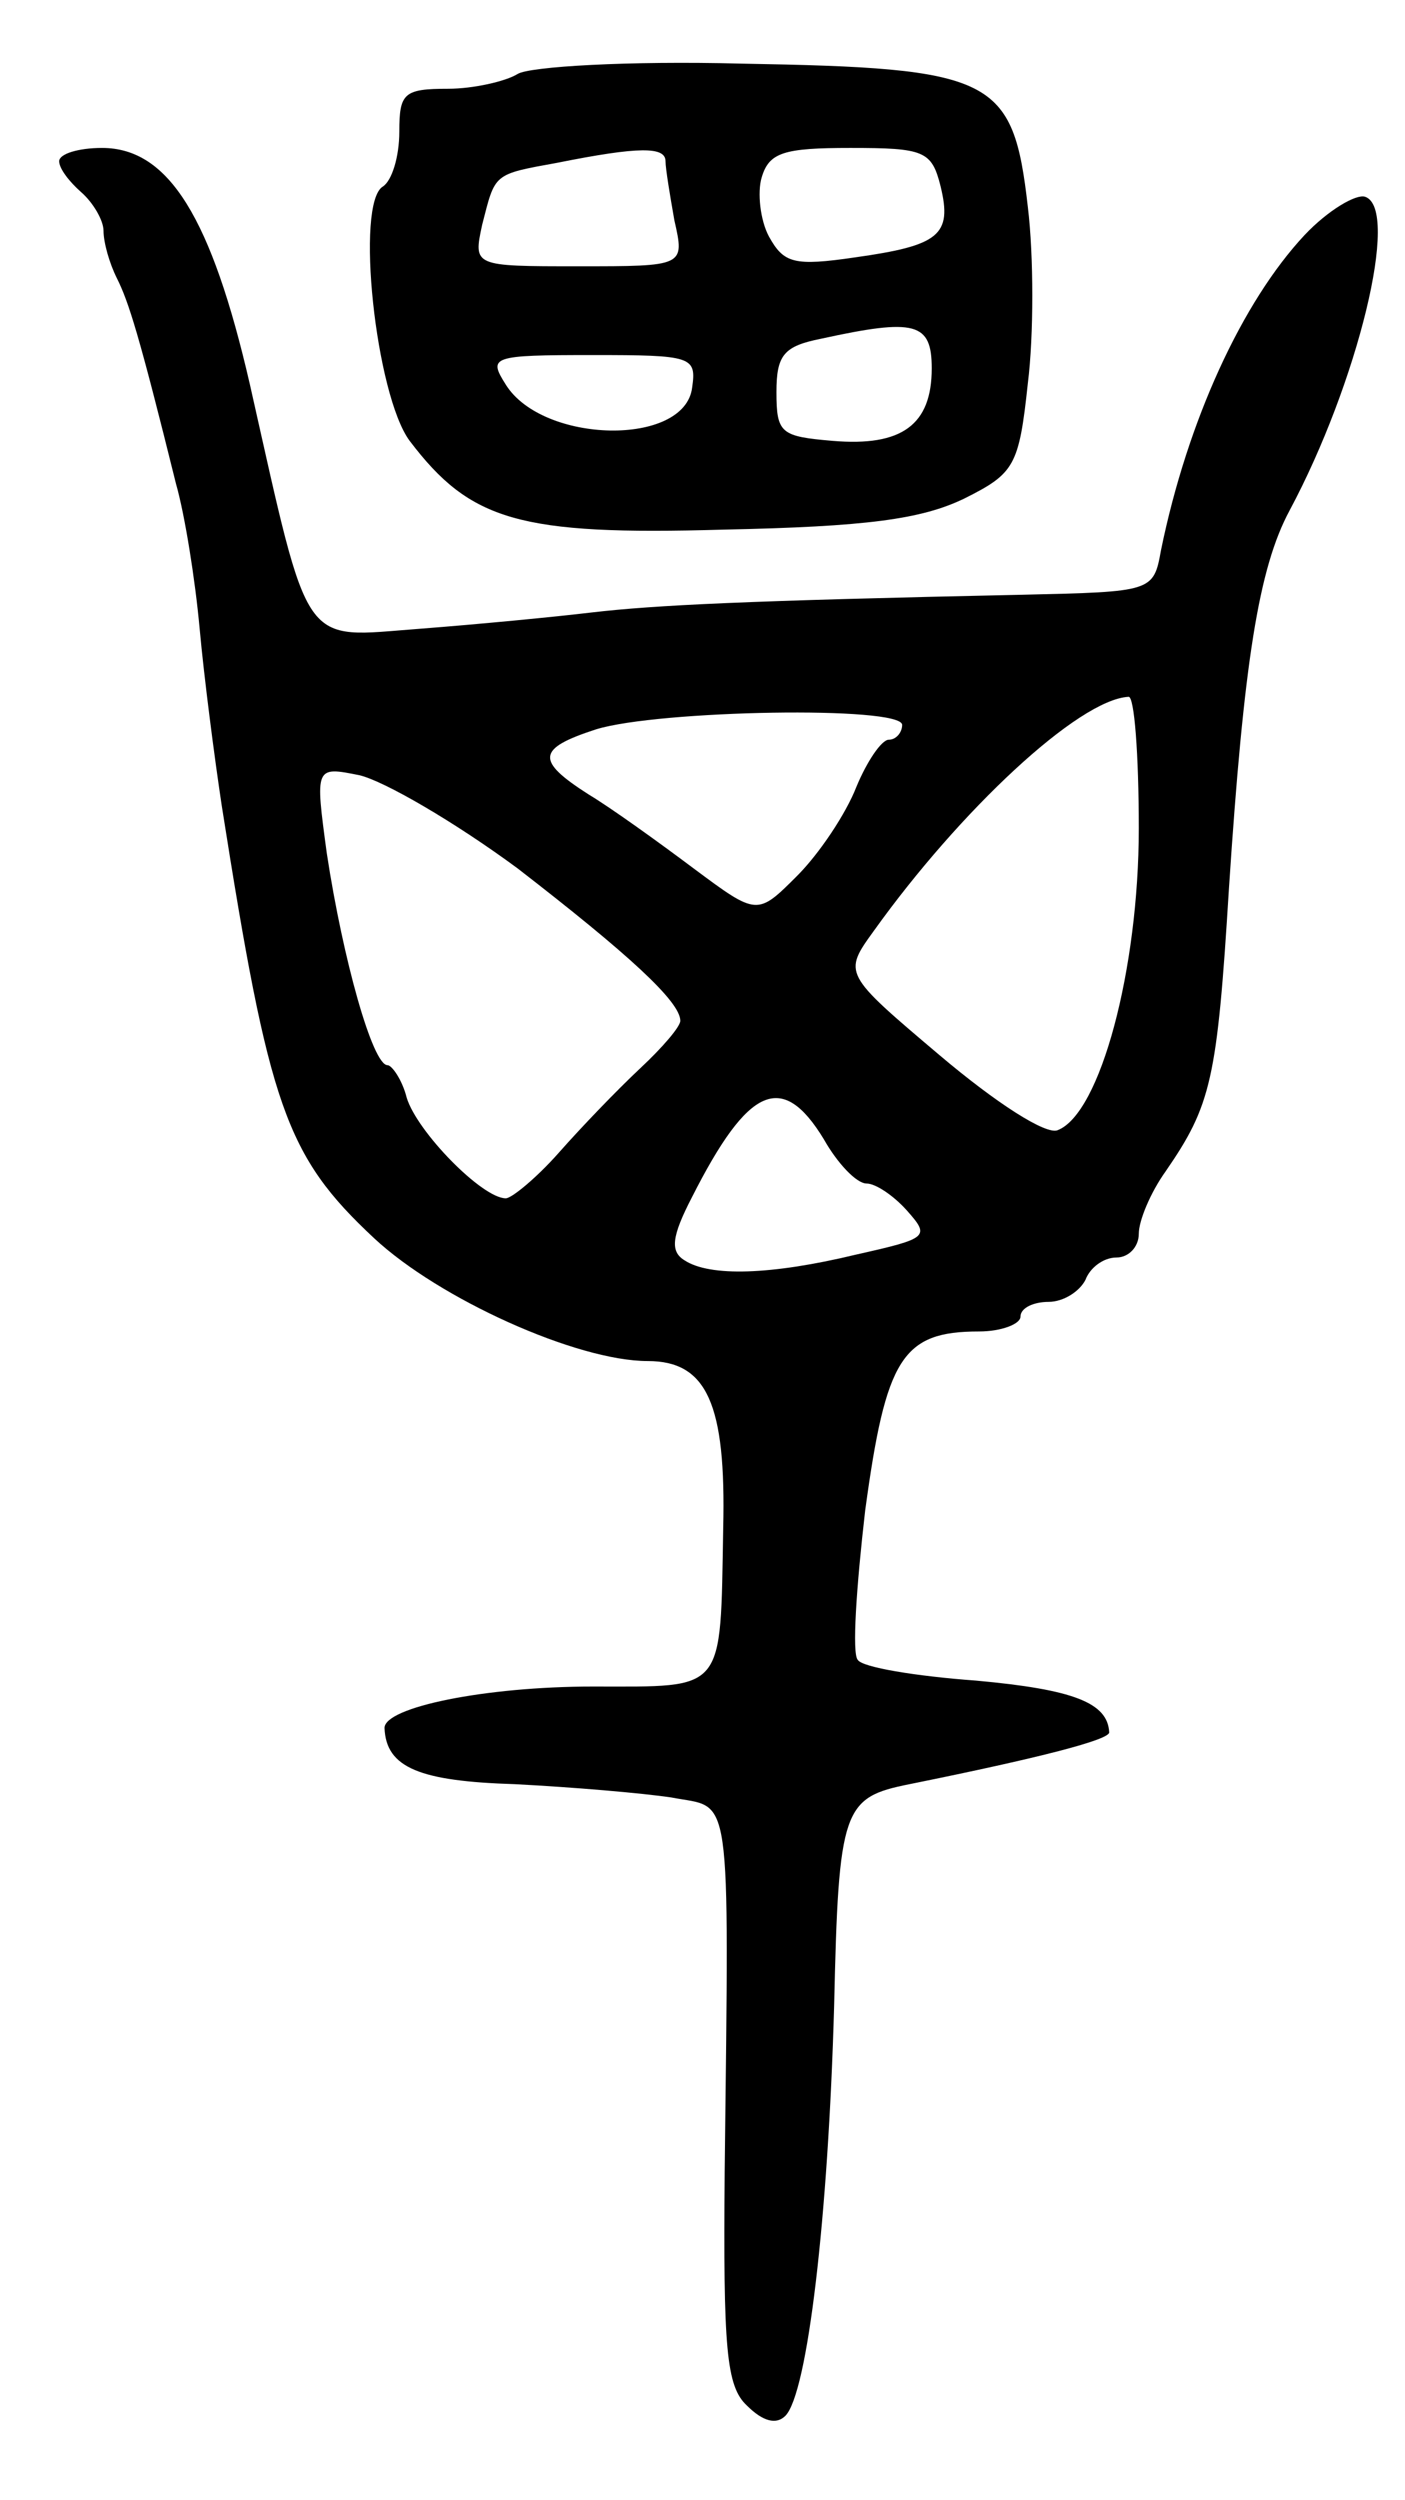
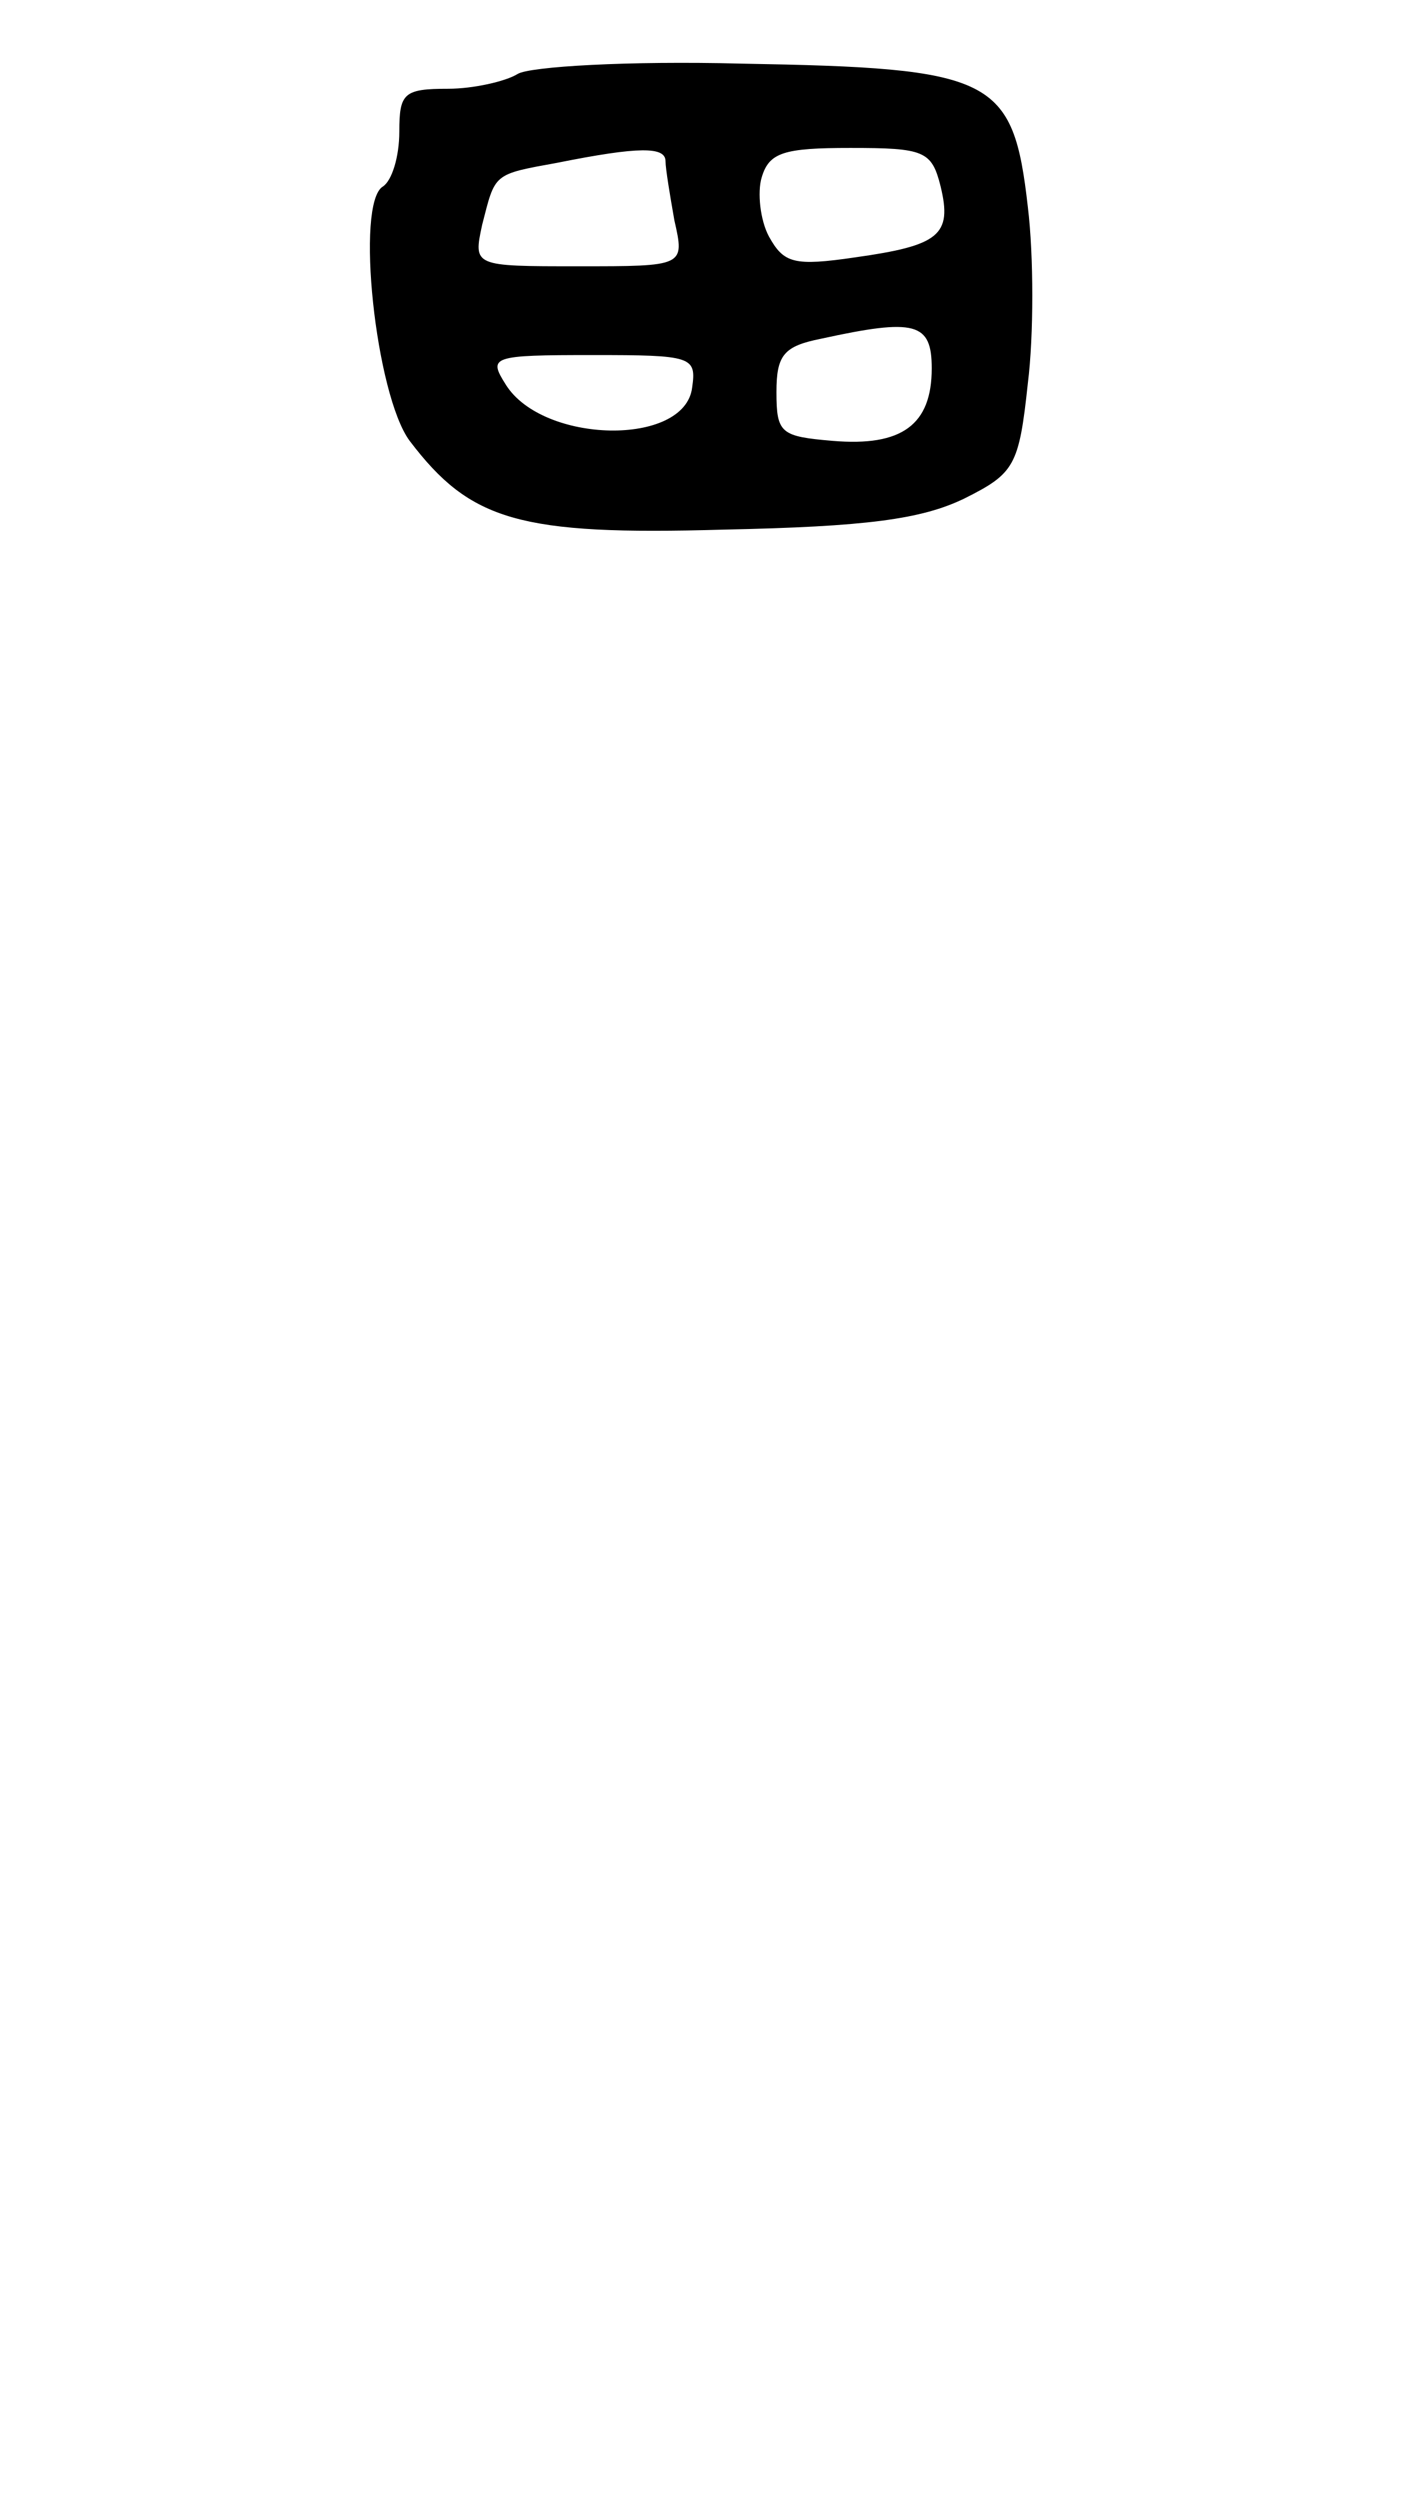
<svg xmlns="http://www.w3.org/2000/svg" version="1.0" width="95" height="169" viewBox="0 0 95 169">
  <g transform="translate(0,169) scale(0.1,-0.1)">
    <path d="M350 1640 c-8 -5 -30 -10 -47 -10 -30 0 -33 -3 -33 -29 0 -17 -5 -33 -11 -37 -19 -11 -5 -141 18 -172 41 -54 74 -64 212 -60 97 2 134 7 163 21 34 17 37 22 43 78 4 32 4 86 0 119 -10 88 -23 94 -194 97 -76 2 -143 -2 -151 -7z m100 -59 c0 -5 3 -23 6 -40 7 -31 7 -31 -65 -31 -71 0 -71 0 -65 28 9 35 7 34 51 42 55 11 73 11 73 1z m186 -17 c8 -33 -1 -40 -58 -48 -41 -6 -48 -4 -58 14 -6 11 -8 30 -5 40 5 17 15 20 60 20 50 0 55 -2 61 -26z m-6 -123 c0 -38 -20 -53 -67 -49 -35 3 -38 5 -38 33 0 25 5 31 30 36 64 14 75 11 75 -20z m-162 -13 c-5 -40 -101 -38 -126 2 -12 19 -10 20 59 20 67 0 70 -1 67 -22z" />
-     <path d="M40 1581 c0 -5 7 -14 15 -21 8 -7 15 -19 15 -26 0 -8 4 -22 9 -32 8 -16 15 -38 40 -139 6 -21 13 -65 16 -98 3 -33 10 -87 15 -120 32 -203 43 -236 103 -292 44 -41 137 -83 185 -83 40 0 53 -29 51 -113 -2 -112 2 -107 -88 -107 -73 0 -141 -14 -141 -28 1 -27 24 -36 88 -38 39 -2 86 -6 106 -9 41 -8 39 12 36 -253 -1 -119 1 -145 15 -158 11 -11 20 -13 26 -7 15 15 29 134 33 277 3 134 6 141 51 150 89 18 135 30 135 35 -1 20 -24 29 -90 35 -41 3 -77 9 -80 14 -4 4 -1 49 5 101 14 103 25 121 77 121 15 0 28 5 28 10 0 6 9 10 19 10 10 0 21 7 25 15 3 8 12 15 21 15 8 0 15 7 15 16 0 9 8 28 18 42 31 45 35 62 43 192 10 152 20 216 41 255 46 86 75 204 51 212 -6 2 -25 -9 -41 -26 -42 -45 -79 -125 -97 -213 -5 -28 -6 -28 -93 -30 -188 -4 -249 -7 -292 -12 -25 -3 -77 -8 -116 -11 -81 -6 -74 -17 -115 165 -26 113 -55 160 -100 160 -16 0 -29 -4 -29 -9z m730 -451 c0 -95 -26 -193 -55 -204 -8 -3 -41 18 -80 51 -65 55 -65 55 -44 84 58 81 138 156 172 158 4 1 7 -39 7 -89z m-160 70 c0 -5 -4 -10 -9 -10 -5 0 -15 -15 -22 -32 -7 -18 -25 -45 -40 -60 -27 -27 -27 -27 -70 5 -24 18 -56 41 -71 50 -36 23 -35 31 5 44 42 13 207 16 207 3z m-260 -97 c75 -58 110 -90 110 -103 0 -4 -12 -18 -27 -32 -16 -15 -40 -40 -55 -57 -15 -17 -32 -31 -36 -31 -16 0 -60 45 -67 68 -3 12 -10 22 -13 22 -10 0 -30 71 -41 143 -8 59 -8 59 22 53 17 -4 65 -32 107 -63z m207 -183 c9 -16 22 -30 29 -30 6 0 18 -8 27 -18 16 -18 15 -19 -34 -30 -58 -14 -99 -15 -116 -4 -10 6 -9 16 5 43 38 75 61 85 89 39z" />
  </g>
</svg>